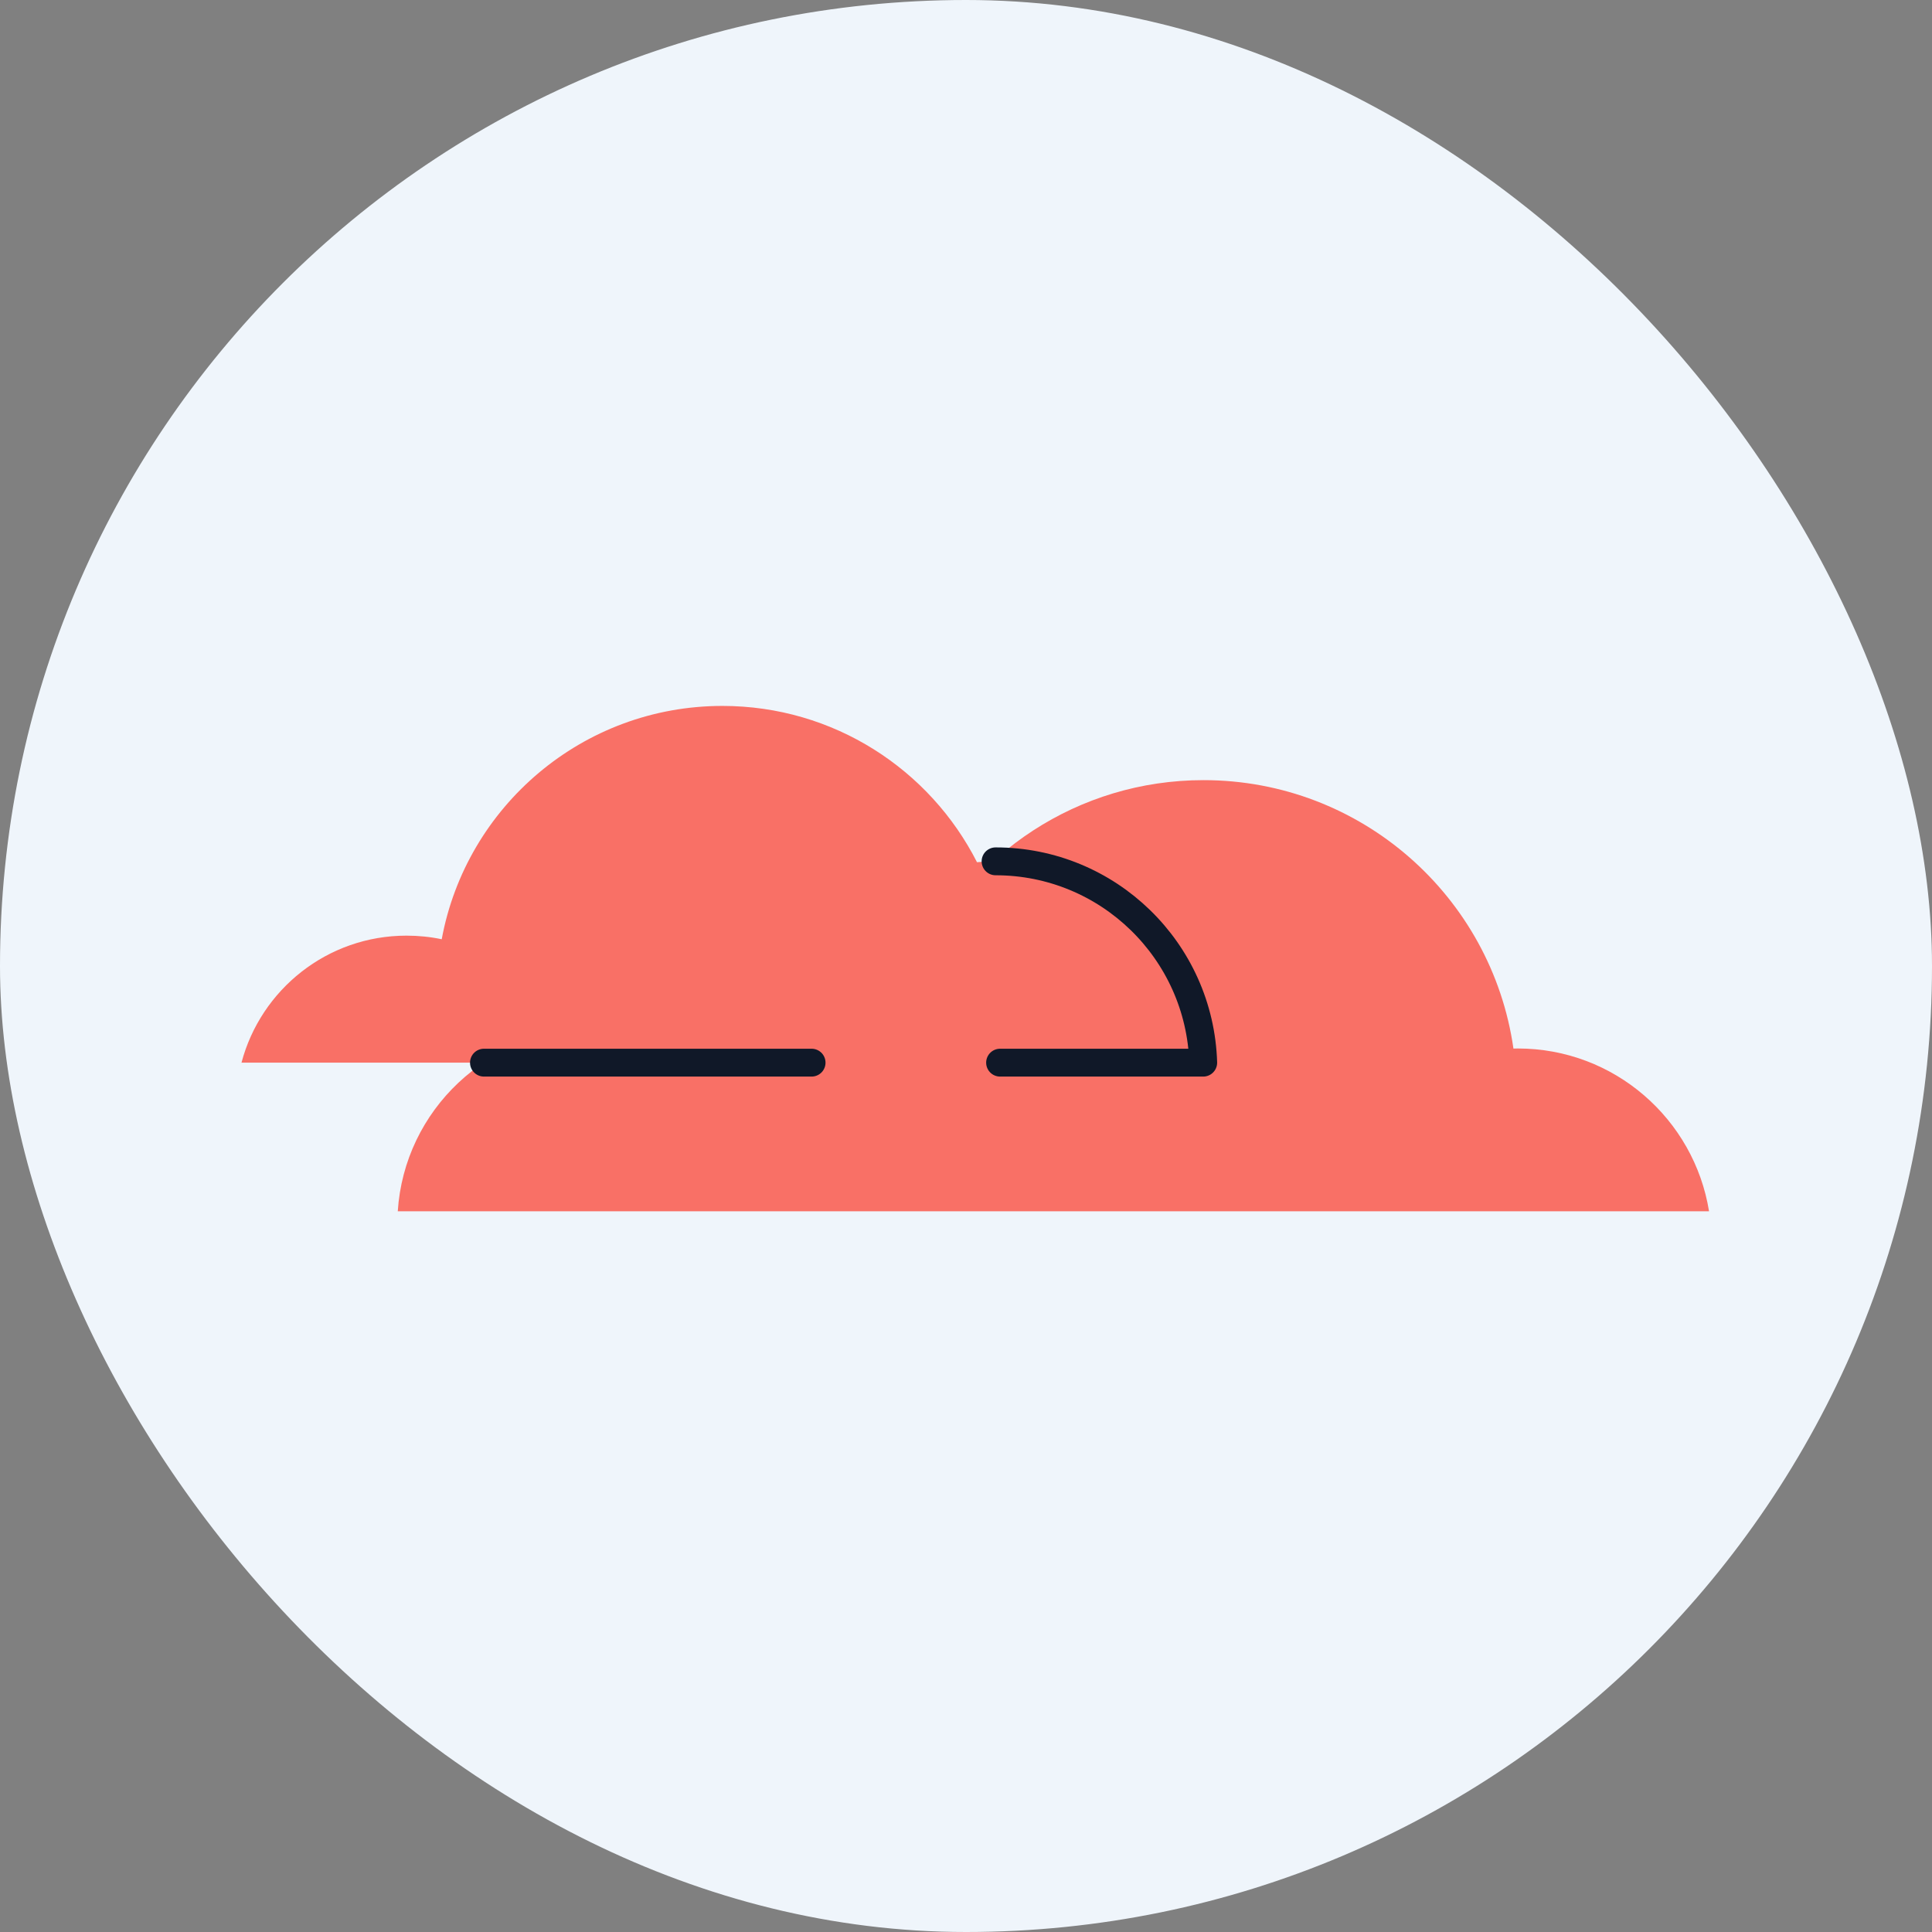
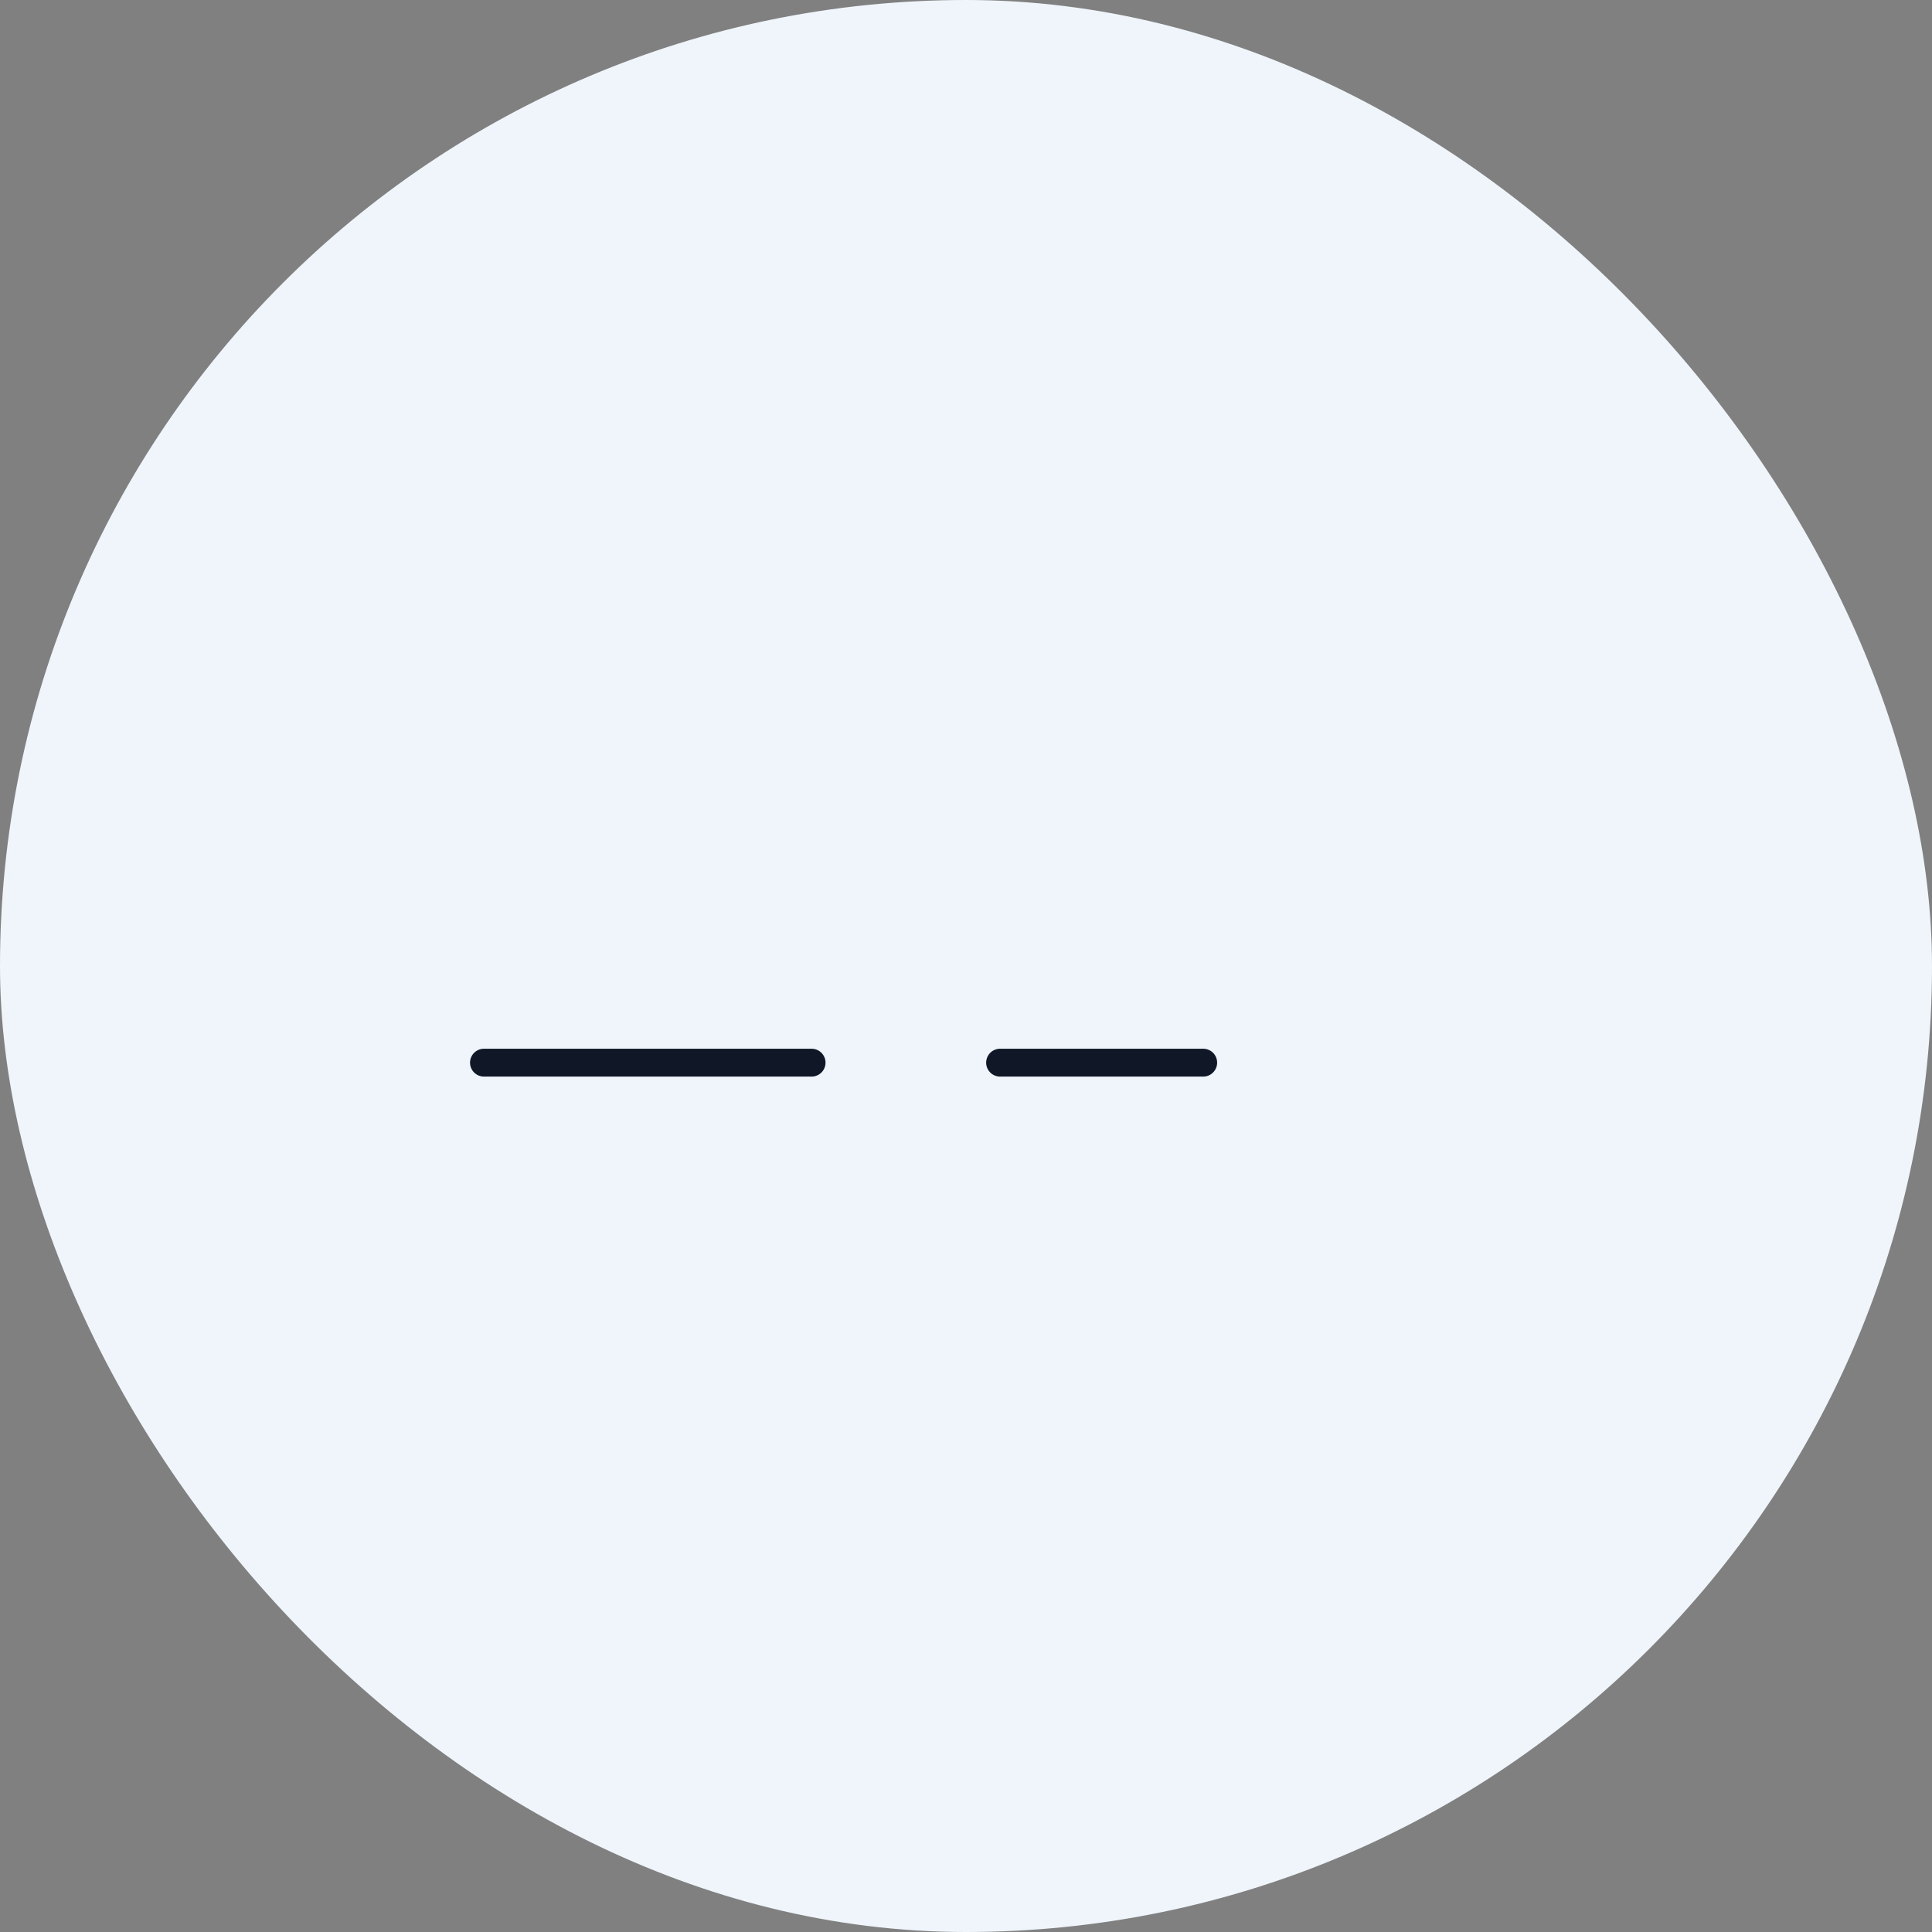
<svg xmlns="http://www.w3.org/2000/svg" width="104" height="104" viewBox="0 0 104 104" fill="none">
  <rect x="0" y="0" width="104" height="104" fill="#808080" stroke="none" />
  <g id="104x104">
    <rect width="104" height="104" rx="52" fill="#EFF5FB" />
    <g id="Ð¡Ð»Ð¾Ð¹ 42">
      <g id="Group">
-         <path id="Vector" d="M91.999 65.209C91.2 60.241 86.896 56.44 81.702 56.44C81.621 56.44 81.545 56.44 81.469 56.445C80.303 48.275 73.278 41.995 64.784 41.995C58.023 41.995 52.197 45.975 49.513 51.715C48.438 51.412 47.31 51.256 46.144 51.256C42.007 51.256 38.341 53.264 36.056 56.353C34.761 55.775 33.33 55.452 31.823 55.452C26.288 55.452 21.763 59.761 21.412 65.204H91.999V65.209Z" fill="#F97066" />
-         <path id="Vector_2" d="M64.769 57.202C64.585 51.187 59.655 46.364 53.591 46.364C53.251 46.364 52.921 46.381 52.592 46.413C50.054 41.418 44.87 38 38.887 38C31.36 38 25.096 43.416 23.778 50.56C23.168 50.431 22.531 50.366 21.883 50.366C17.622 50.366 14.042 53.265 13 57.202H64.769Z" fill="#F97066" />
-         <path id="Vector_3" d="M53.835 57.203H64.769C64.586 51.188 59.656 46.366 53.592 46.366" stroke="#101828" stroke-width="1.5" stroke-linecap="round" stroke-linejoin="round" />
+         <path id="Vector_3" d="M53.835 57.203H64.769" stroke="#101828" stroke-width="1.5" stroke-linecap="round" stroke-linejoin="round" />
        <path id="Vector_4" d="M26.052 57.203H43.688" stroke="#101828" stroke-width="1.5" stroke-linecap="round" stroke-linejoin="round" />
      </g>
    </g>
  </g>
</svg>